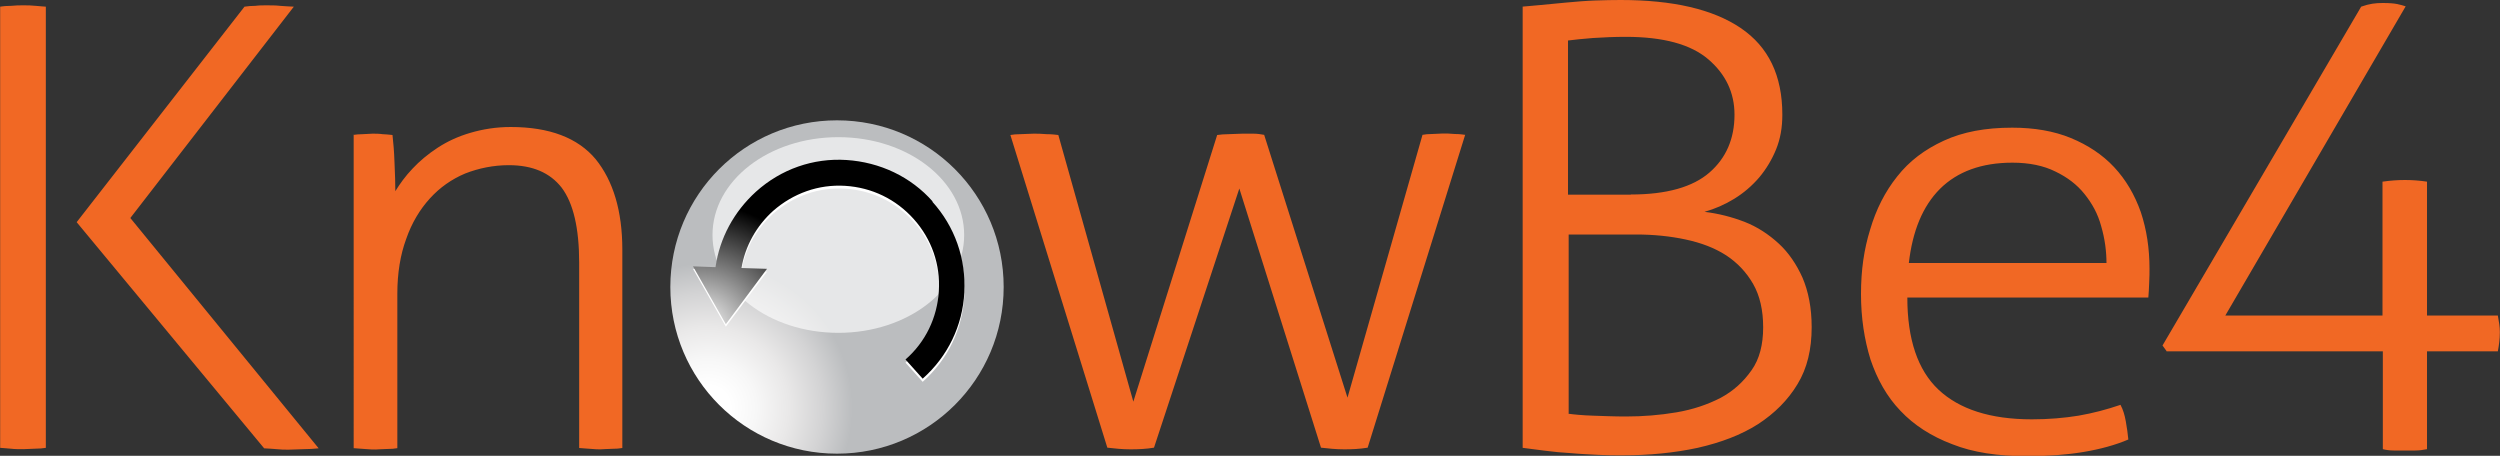
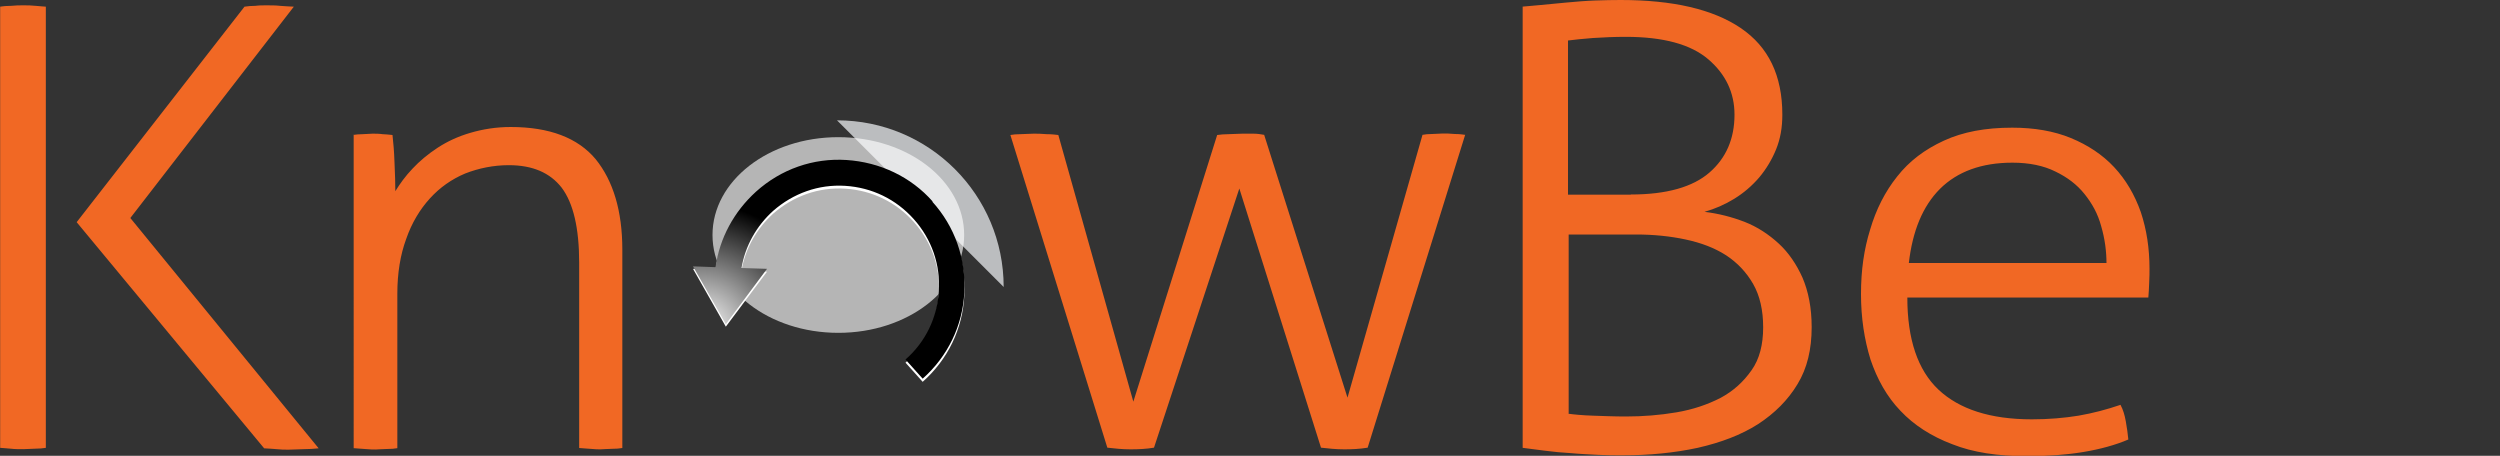
<svg xmlns="http://www.w3.org/2000/svg" id="Camada_2" viewBox="0 0 150 27.35">
  <rect x="0" y="0" width="150" height="27.35" fill="#333333" stroke="none" />
  <defs>
    <style>.cls-1{fill:url(#Gradiente_sem_nome_2);}.cls-2{fill:url(#Gradiente_sem_nome_3);}.cls-3,.cls-4{fill:#fff;}.cls-5{fill:#f16824;}.cls-4{isolation:isolate;opacity:.64;}</style>
    <radialGradient id="Gradiente_sem_nome_3" cx="-2292.27" cy="-1122.01" fx="-2292.27" fy="-1122.01" r="52.08" gradientTransform="translate(432.16 -166.27) scale(.17 -.17)" gradientUnits="userSpaceOnUse">
      <stop offset=".15" stop-color="#fff" />
      <stop offset=".33" stop-color="#f7f7f7" />
      <stop offset=".55" stop-color="#e9e8e8" />
      <stop offset=".78" stop-color="#d3d3d4" />
      <stop offset=".98" stop-color="#bbbdbf" />
    </radialGradient>
    <radialGradient id="Gradiente_sem_nome_2" cx="-2294.42" cy="-1094.42" fx="-2294.42" fy="-1094.42" r="44.32" gradientTransform="translate(432.16 -166.27) scale(.17 -.17)" gradientUnits="userSpaceOnUse">
      <stop offset="0" stop-color="#fff" />
      <stop offset="1" stop-color="#000" />
    </radialGradient>
  </defs>
  <g id="Camada_1-2">
    <g id="g853">
      <path id="path6" class="cls-5" d="m0,.4c.2-.03.4-.05.67-.05.27-.03.5-.03.73-.03.25,0,.48,0,.73.03s.45.03.62.05v26.47c-.17.03-.4.05-.62.05-.25,0-.48.03-.73.03-.27,0-.52,0-.77-.03s-.45-.03-.62-.05V.4Zm21.15,7.7c.2-.03.42-.05.62-.05s.4-.03.58-.03c.2,0,.4,0,.6.03.17,0,.37.03.6.05.05.45.1,1,.12,1.65.03.68.05,1.25.05,1.72.28-.45.6-.9,1.03-1.35.42-.45.92-.87,1.5-1.25s1.22-.68,1.97-.9,1.55-.35,2.42-.35c2.33,0,4.03.65,5.1,1.93,1.05,1.3,1.6,3.1,1.6,5.43v11.9c-.15.03-.37.05-.65.05s-.5.03-.65.03c-.12,0-.35,0-.62-.03-.3-.03-.53-.03-.67-.05v-11.12c0-2.07-.35-3.57-1.05-4.5-.7-.9-1.75-1.35-3.17-1.35-.92,0-1.8.18-2.62.5-.83.35-1.53.85-2.12,1.5s-1.08,1.45-1.42,2.43c-.35.95-.53,2.05-.53,3.28v9.27c-.15.03-.37.05-.65.05s-.5.03-.65.03c-.12,0-.35,0-.65-.03-.3-.03-.53-.03-.67-.05V8.1h-.05Zm39.47,0c.15-.03.37-.05.62-.05s.5-.03.78-.03c.2,0,.47,0,.78.03.3,0,.53.03.7.05l4.5,16,5.03-16c.2-.03.45-.05.7-.05s.53-.03.82-.03h.65c.22,0,.45.03.65.07l5,15.77,4.5-15.77c.15-.03.35-.05.57-.05s.45-.03.65-.03.45,0,.72.03c.28,0,.47.03.62.05l-5.85,18.77c-.47.08-.95.1-1.4.1-.5,0-.97-.05-1.4-.1l-4.9-15.55-5.12,15.55c-.47.08-.95.1-1.4.1-.5,0-.97-.05-1.4-.1l-5.82-18.77ZM91.32.4c.28-.03.65-.05,1.12-.1.5-.05,1.03-.1,1.57-.15.55-.05,1.12-.1,1.7-.12s1.07-.03,1.53-.03c3.12,0,5.53.55,7.2,1.68s2.5,2.85,2.5,5.2c0,.78-.12,1.45-.37,2.07s-.6,1.2-1.02,1.7c-.43.5-.93.93-1.5,1.28s-1.15.6-1.78.78c.82.1,1.62.3,2.4.6.77.3,1.45.75,2.05,1.3s1.07,1.25,1.43,2.05c.35.82.55,1.8.55,2.97,0,1.33-.27,2.47-.85,3.42-.57.95-1.37,1.75-2.37,2.4-1.02.65-2.22,1.1-3.62,1.42-1.4.3-2.9.45-4.55.45-.43,0-.9,0-1.43-.03s-1.07-.05-1.6-.1c-.55-.03-1.07-.08-1.6-.15s-.95-.12-1.32-.17V.4h-.03Zm6.53,11.27c2.15,0,3.72-.45,4.72-1.32s1.5-2.03,1.5-3.47c0-1.32-.53-2.43-1.57-3.32-1.05-.9-2.7-1.35-4.95-1.35-.7,0-1.35.03-1.97.07-.62.05-1.12.1-1.5.15v9.25h3.77Zm-3.78,13.15c.37.05.87.1,1.5.12s1.28.05,1.97.05c1.03,0,2.05-.08,3.05-.25s1.87-.47,2.65-.87c.78-.42,1.37-.97,1.85-1.65.48-.67.7-1.55.7-2.58s-.2-1.9-.6-2.6c-.4-.7-.95-1.28-1.62-1.72-.7-.45-1.5-.75-2.43-.95s-1.93-.3-2.97-.3h-4.05v10.75h-.05Zm20.37-6.97c0,2.5.62,4.35,1.87,5.53,1.25,1.17,3.1,1.78,5.6,1.78,1,0,1.95-.08,2.8-.22.87-.15,1.7-.37,2.52-.65.15.28.25.6.32,1s.12.75.15,1.08c-.77.33-1.68.58-2.7.75s-2.15.25-3.37.25c-1.75,0-3.25-.22-4.5-.72-1.25-.47-2.3-1.15-3.1-2-.82-.85-1.4-1.9-1.8-3.08-.37-1.2-.57-2.5-.57-3.93s.18-2.68.55-3.87c.35-1.2.9-2.28,1.62-3.18.73-.93,1.65-1.62,2.8-2.15,1.15-.53,2.5-.78,4.1-.78,1.32,0,2.5.2,3.52.62s1.9,1,2.6,1.75c.7.75,1.23,1.65,1.6,2.7.35,1.05.52,2.18.52,3.4,0,.22,0,.5-.02.85s-.02.62-.05.87h-14.48Zm11.95-2.03c0-.75-.1-1.5-.32-2.25-.2-.75-.55-1.37-1-1.93s-1.02-1-1.75-1.35c-.7-.35-1.57-.53-2.57-.53-1.85,0-3.3.53-4.35,1.57-1.05,1.05-1.65,2.55-1.87,4.45h11.87v.03ZM4.6,13.33L14.67.4c.2-.03.42-.05.65-.05.22-.03.45-.03.65-.03.3,0,.58,0,.83.03.28.03.55.03.83.05L7.82,13.08l11.3,13.82c-.3.03-.6.05-.9.05s-.6.03-.9.03c-.25,0-.47,0-.72-.03s-.5-.03-.75-.05L4.6,13.33Z" />
-       <path id="path19" class="cls-2" d="m60.22,17.22c0-5.53-4.47-10-10-10s-10,4.47-10,10,4.47,10,10,10,10-4.47,10-10Z" />
+       <path id="path19" class="cls-2" d="m60.22,17.22c0-5.53-4.47-10-10-10Z" />
      <path id="path21" class="cls-4" d="m42.75,14.1c0,3.25,3.37,5.87,7.55,5.87s7.55-2.62,7.55-5.87-3.37-5.87-7.55-5.87-7.55,2.62-7.55,5.87Z" />
      <path id="path23" class="cls-3" d="m55.97,12.25c-1.32-1.5-3.18-2.37-5.18-2.5s-3.93.55-5.43,1.9c-1.32,1.18-2.18,2.78-2.43,4.53l-1.35-.05,1.97,3.47,2.47-3.3-1.53-.05c.22-1.32.9-2.53,1.9-3.43,1.2-1.05,2.72-1.6,4.32-1.5s3.05.8,4.12,2,1.6,2.72,1.5,4.32-.8,3.05-2,4.12l1.03,1.15c1.5-1.33,2.4-3.17,2.5-5.18.1-2.05-.57-4-1.93-5.5h0Z" />
      <path id="path30" class="cls-1" d="m55.97,12.1c-1.32-1.5-3.18-2.37-5.18-2.5s-3.93.55-5.43,1.9c-1.32,1.2-2.18,2.78-2.43,4.53l-1.35-.05,1.97,3.47,2.47-3.32-1.53-.05c.22-1.32.9-2.53,1.9-3.43,1.2-1.05,2.72-1.6,4.32-1.5s3.05.8,4.12,2,1.6,2.72,1.5,4.32-.8,3.05-2,4.1l1.03,1.15c1.5-1.33,2.4-3.18,2.5-5.18.1-2.03-.57-3.95-1.93-5.45h0Z" />
-       <path id="path32" class="cls-5" d="m130.02,21.1l-.27-.37L141.67.4c.5-.18.87-.22,1.3-.22.82,0,1.02.1,1.37.2l-10.82,18.55h9.43v-8.03c.48-.07.93-.1,1.35-.1s.87.03,1.32.1v8.03h4.25c.07.43.12.62.12,1,0,.4-.05.78-.12,1.15h-4.25v5.87c-.23.05-.48.08-.7.08h-1.3c-.23,0-.45-.03-.65-.08v-5.87h-12.95v.03Z" />
    </g>
  </g>
</svg>